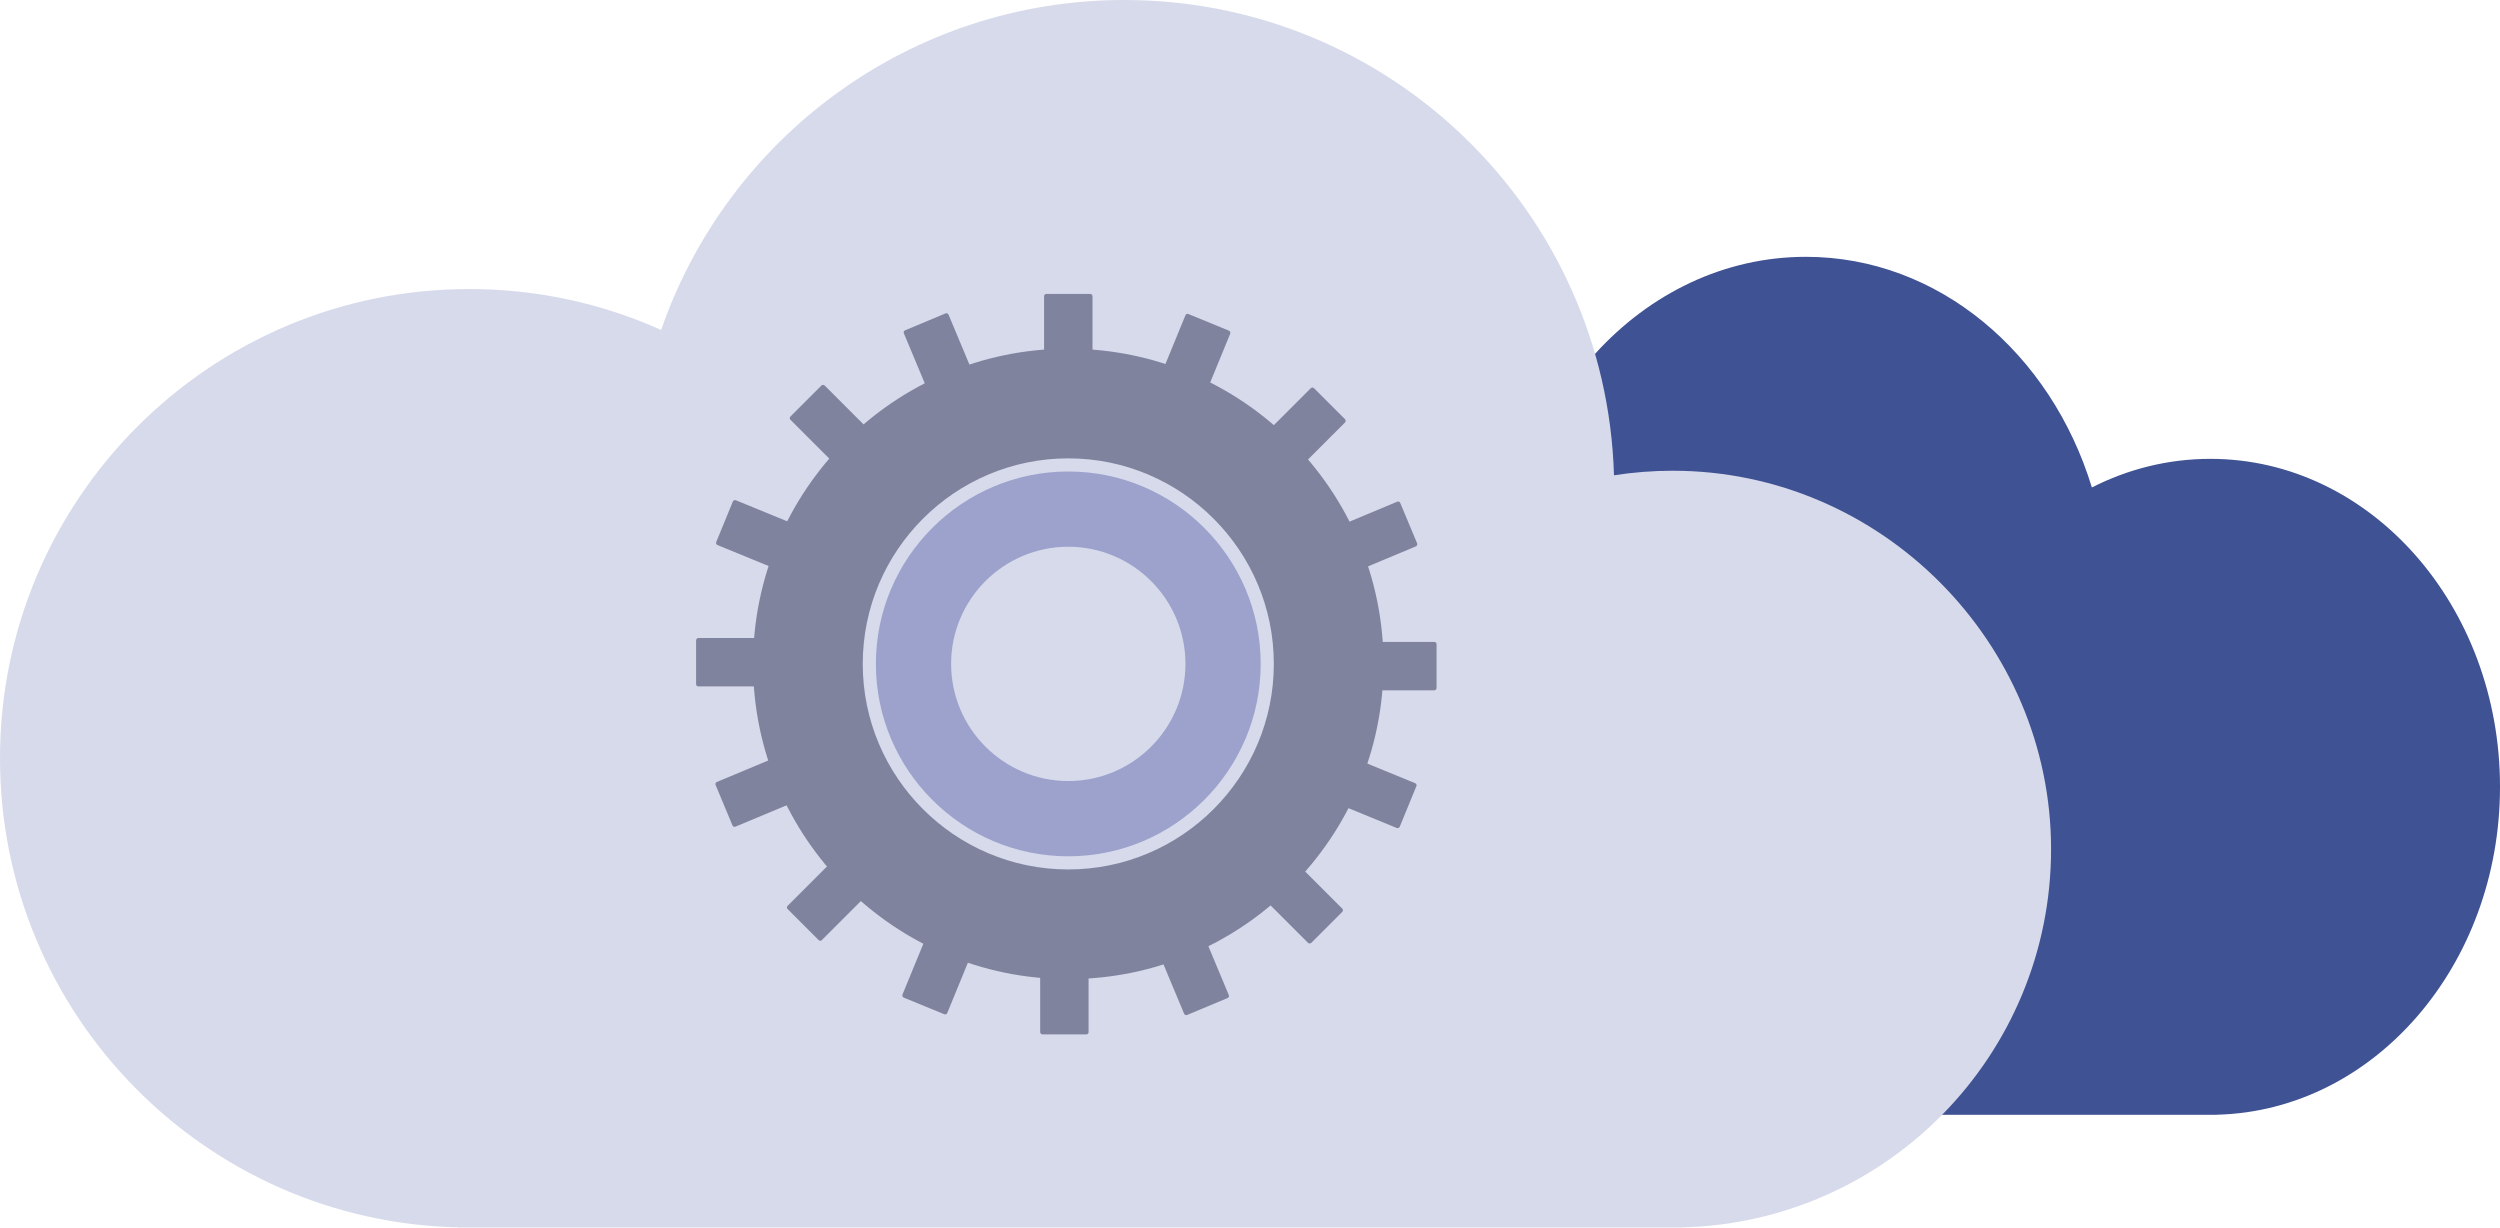
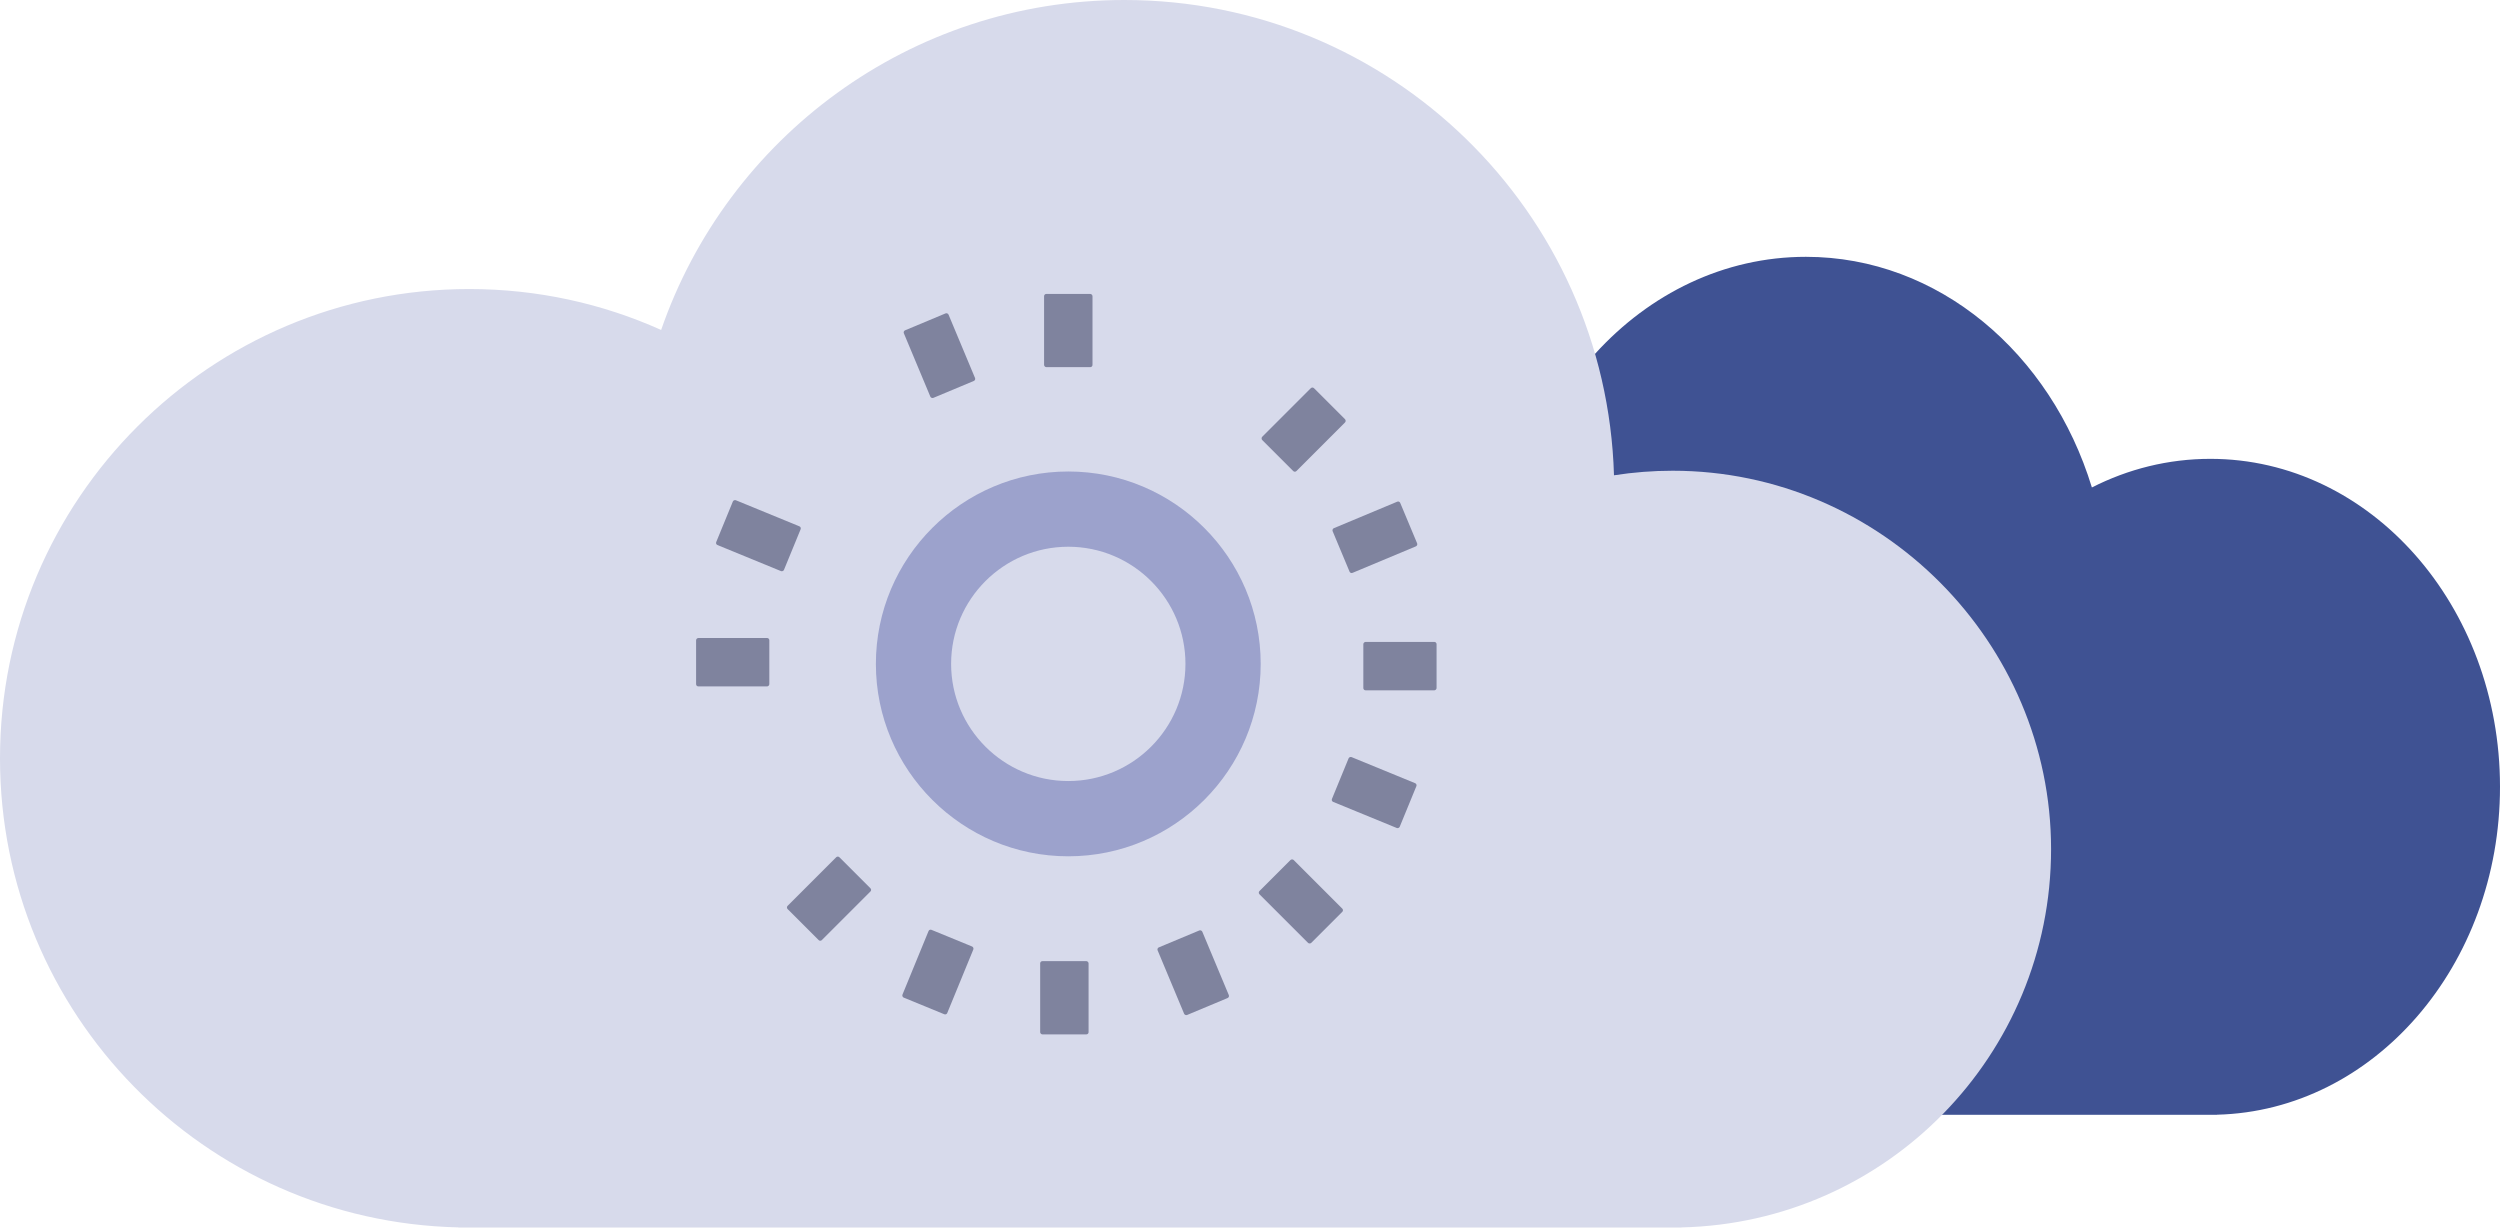
<svg xmlns="http://www.w3.org/2000/svg" id="Layer_2" viewBox="0 0 824.03 404.62">
  <defs>
    <style>.cls-1{opacity:.5;}.cls-2{fill:#272c52;}.cls-3{fill:#3f5293;}.cls-4{fill:#d7daeb;}.cls-5{fill:#616aad;}</style>
  </defs>
  <g id="Layer_3">
    <g>
      <path class="cls-3" d="M483.69,193.1c4.07,0,8.06,.36,11.95,1.05,1.57-60.78,45.57-109.5,99.62-109.5,43.65,0,80.76,31.78,94.25,76.02,11.92-6.06,25.13-9.43,39.05-9.43,52.72,0,95.47,48.4,95.47,108.1,0,58.87-41.56,106.76-93.27,108.08,0,.01,0,.03,0,.04h-248.85v-.03c-41.7-1.06-75.21-39.68-75.21-87.15s34.47-87.17,76.99-87.17Z" />
      <path class="cls-4" d="M551.35,155.16c-6.59,0-13.05,.52-19.36,1.5C529.45,69.71,458.17,0,370.6,0c-70.72,0-130.83,45.47-152.68,108.76-19.3-8.67-40.71-13.49-63.26-13.49C69.25,95.28,0,164.52,0,249.94c0,84.23,67.32,152.74,151.09,154.62,0,.02,0,.04,0,.06h403.13v-.05c67.55-1.52,121.84-56.77,121.84-124.69s-55.84-124.72-124.72-124.72Z" />
      <g class="cls-1">
        <rect class="cls-2" x="344.14" y="96.88" width="15.96" height="24.14" rx=".74" ry=".74" />
        <rect class="cls-2" x="342.85" y="316.8" width="15.96" height="24.15" rx=".74" ry=".74" />
        <rect class="cls-2" x="233.54" y="206.2" width="15.96" height="24.14" rx=".74" ry=".74" transform="translate(23.24 459.79) rotate(-90)" />
        <rect class="cls-2" x="453.46" y="207.49" width="15.96" height="24.14" rx=".74" ry=".74" transform="translate(241.88 681) rotate(-90)" />
-         <rect class="cls-2" x="266.2" y="128.64" width="15.96" height="24.14" rx=".74" ry=".74" transform="translate(-19.19 235.09) rotate(-45)" />
        <rect class="cls-2" x="420.8" y="285.05" width="15.96" height="24.15" rx=".74" ry=".74" transform="translate(-84.51 390.22) rotate(-45)" />
        <path class="cls-2" d="M266.03,284.14h14.48c.41,0,.74,.33,.74,.74v22.67c0,.41-.33,.74-.74,.74h-14.48c-.41,0-.74-.33-.74-.74v-22.67c0-.41,.33-.74,.74-.74Z" transform="translate(257.03 698.9) rotate(-135)" />
        <rect class="cls-2" x="421.71" y="129.55" width="15.96" height="24.15" rx=".74" ry=".74" transform="translate(633.38 545.59) rotate(-135)" />
        <rect class="cls-2" x="301.67" y="105.15" width="15.96" height="24.14" rx=".74" ry=".74" transform="translate(-21.25 128.52) rotate(-22.69)" />
        <rect class="cls-2" x="385.32" y="308.54" width="15.96" height="24.15" rx=".74" ry=".74" transform="translate(-93.24 176.53) rotate(-22.69)" />
-         <rect class="cls-2" x="241.8" y="248.67" width="15.96" height="24.14" rx=".74" ry=".74" transform="translate(105.52 591.75) rotate(-112.68)" />
        <rect class="cls-2" x="445.2" y="165.02" width="15.96" height="24.15" rx=".74" ry=".74" transform="translate(464.6 663.51) rotate(-112.69)" />
        <rect class="cls-2" x="242.01" y="164.51" width="15.96" height="24.14" rx=".74" ry=".74" transform="translate(-8.28 340.81) rotate(-67.69)" />
        <rect class="cls-2" x="444.98" y="249.18" width="15.96" height="24.15" rx=".74" ry=".74" transform="translate(39.29 581.11) rotate(-67.69)" />
        <rect class="cls-2" x="301.16" y="308.33" width="15.96" height="24.14" rx=".74" ry=".74" transform="translate(473.51 734.17) rotate(-157.69)" />
-         <rect class="cls-2" x="385.84" y="105.36" width="15.96" height="24.14" rx=".74" ry=".74" transform="translate(713.58 375.56) rotate(-157.69)" />
        <g>
          <path class="cls-5" d="M352.12,155.41c-34.97,0-63.42,28.45-63.42,63.42s28.45,63.42,63.42,63.42,63.42-28.45,63.42-63.42-28.45-63.42-63.42-63.42Zm0,102.03c-21.29,0-38.62-17.32-38.62-38.62s17.32-38.61,38.62-38.61,38.62,17.32,38.62,38.61-17.32,38.62-38.62,38.62Z" />
-           <path class="cls-2" d="M352.12,114.93c-57.29,0-103.9,46.61-103.9,103.9s46.61,103.9,103.9,103.9,103.9-46.61,103.9-103.9-46.61-103.9-103.9-103.9Zm0,171.65c-37.36,0-67.75-30.39-67.75-67.75s30.39-67.75,67.75-67.75,67.75,30.39,67.75,67.75-30.39,67.75-67.75,67.75Z" />
        </g>
      </g>
    </g>
  </g>
</svg>